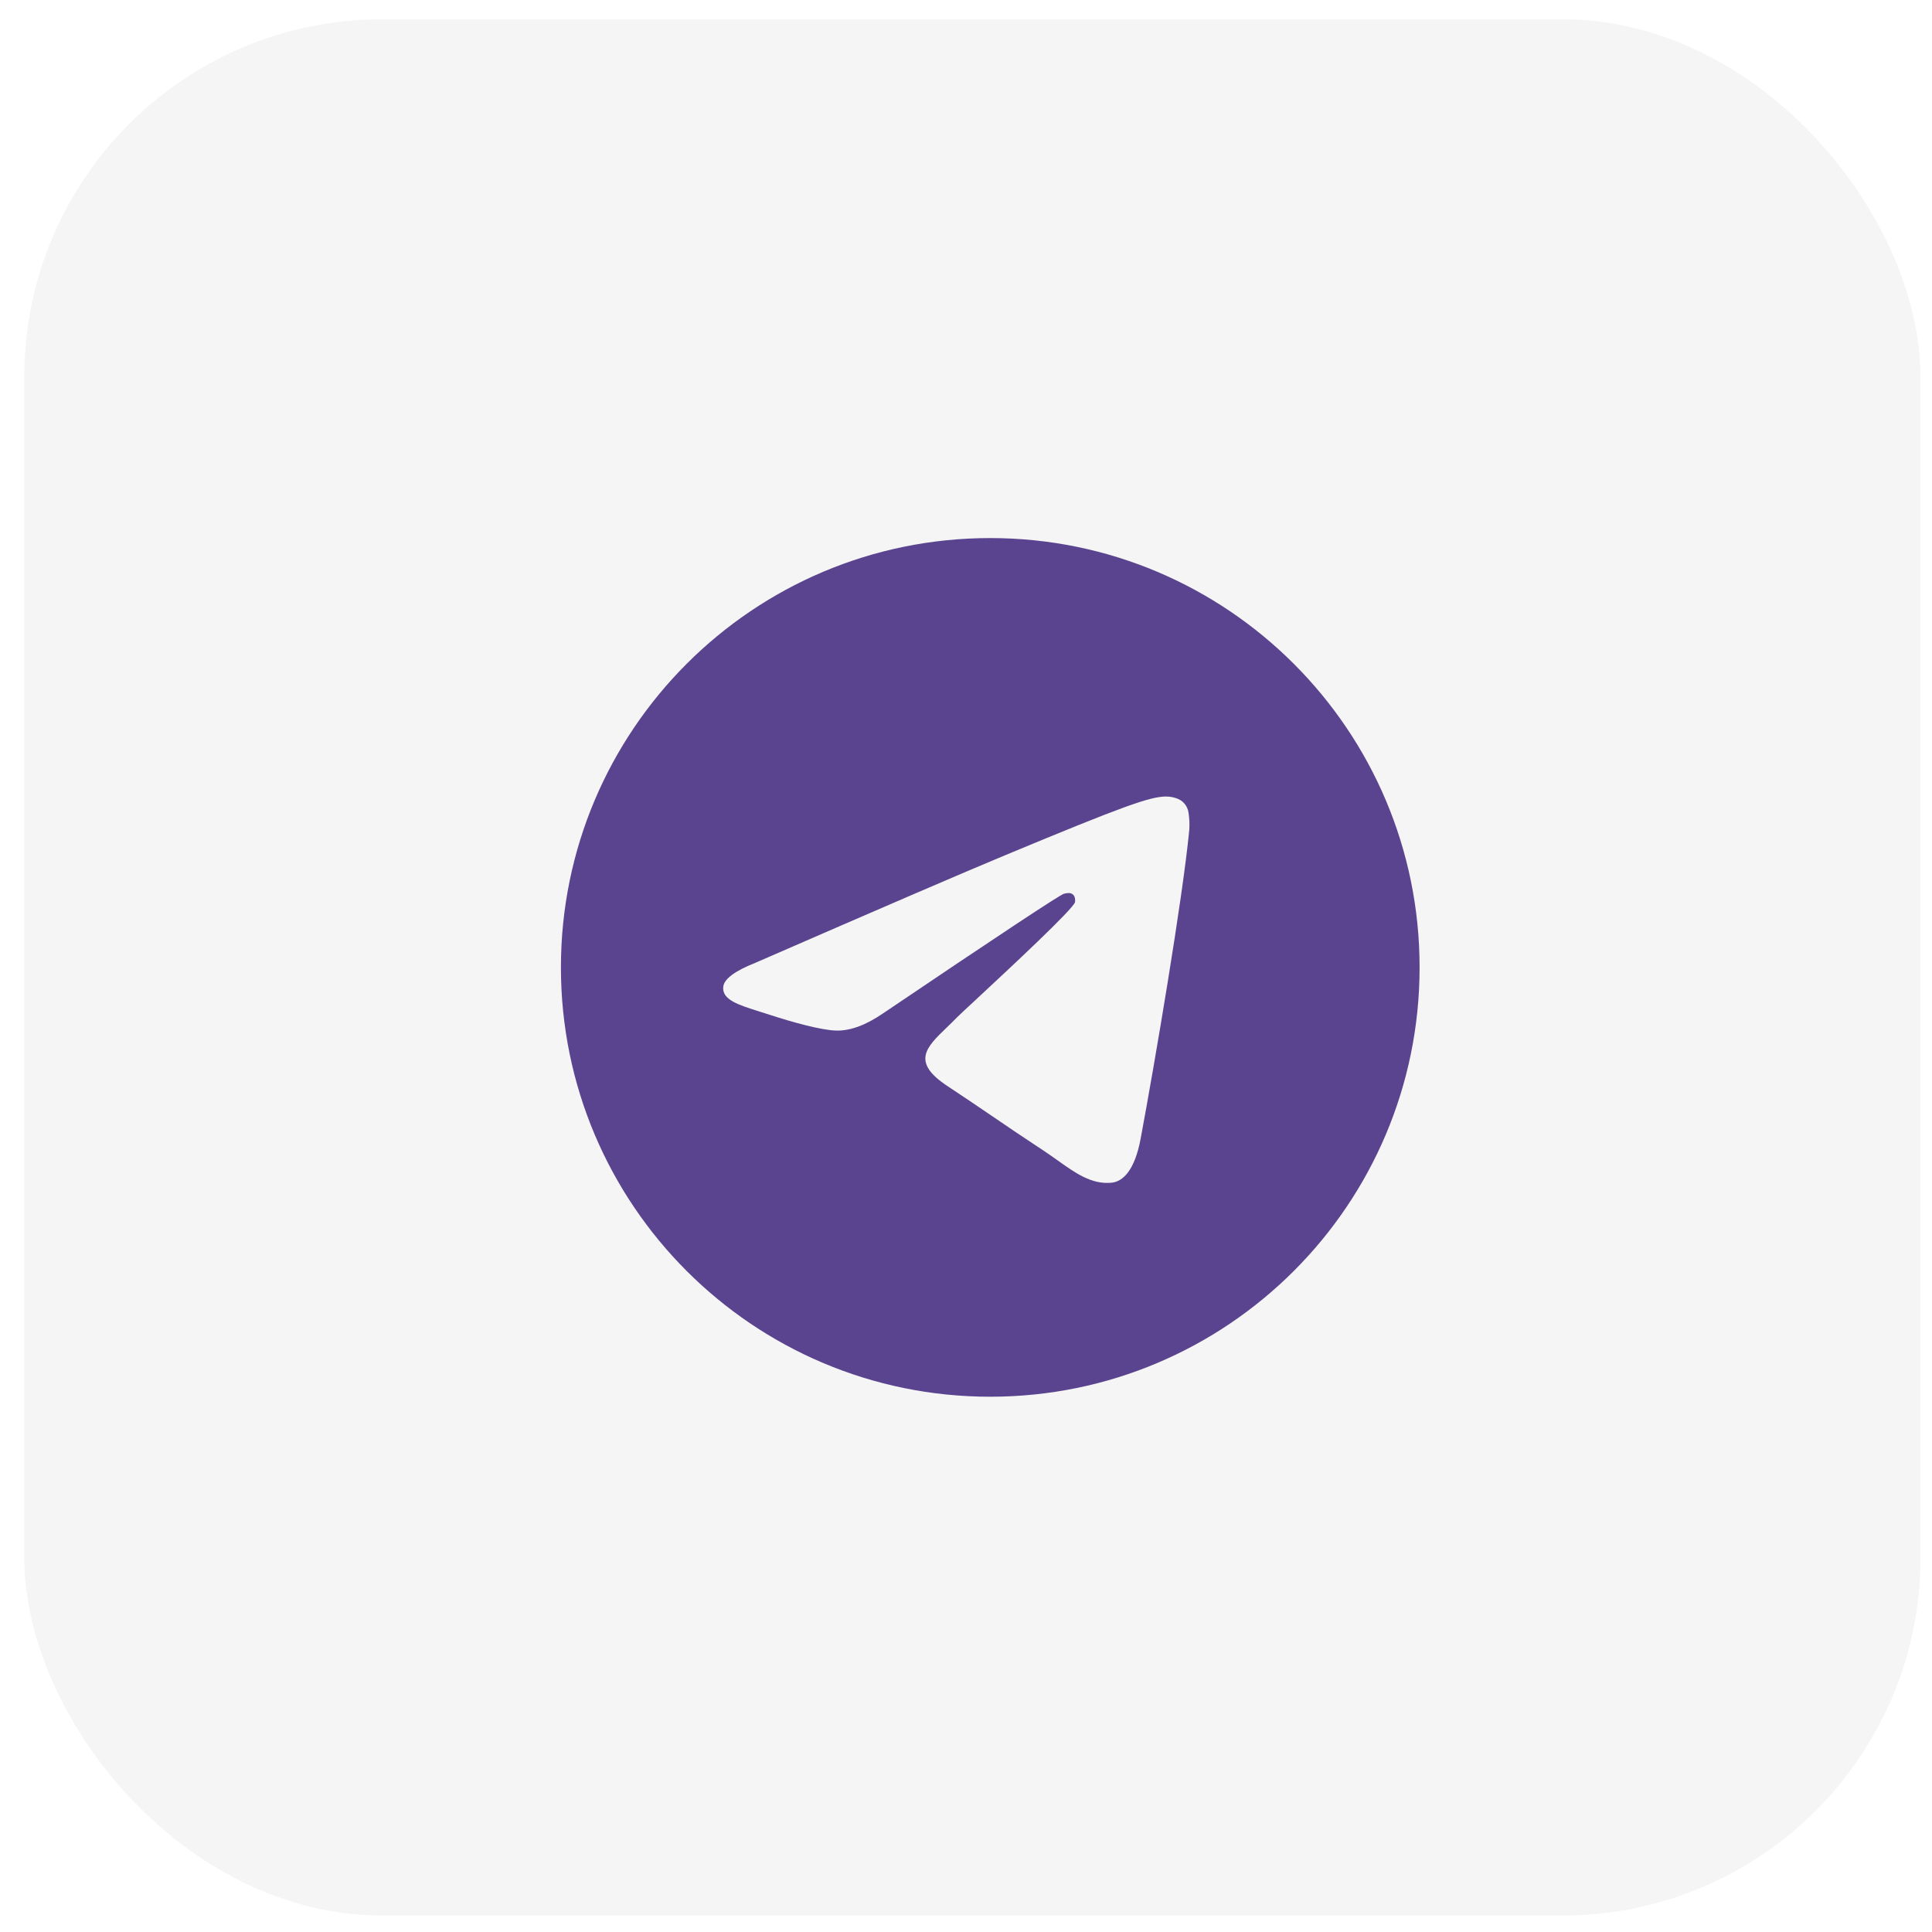
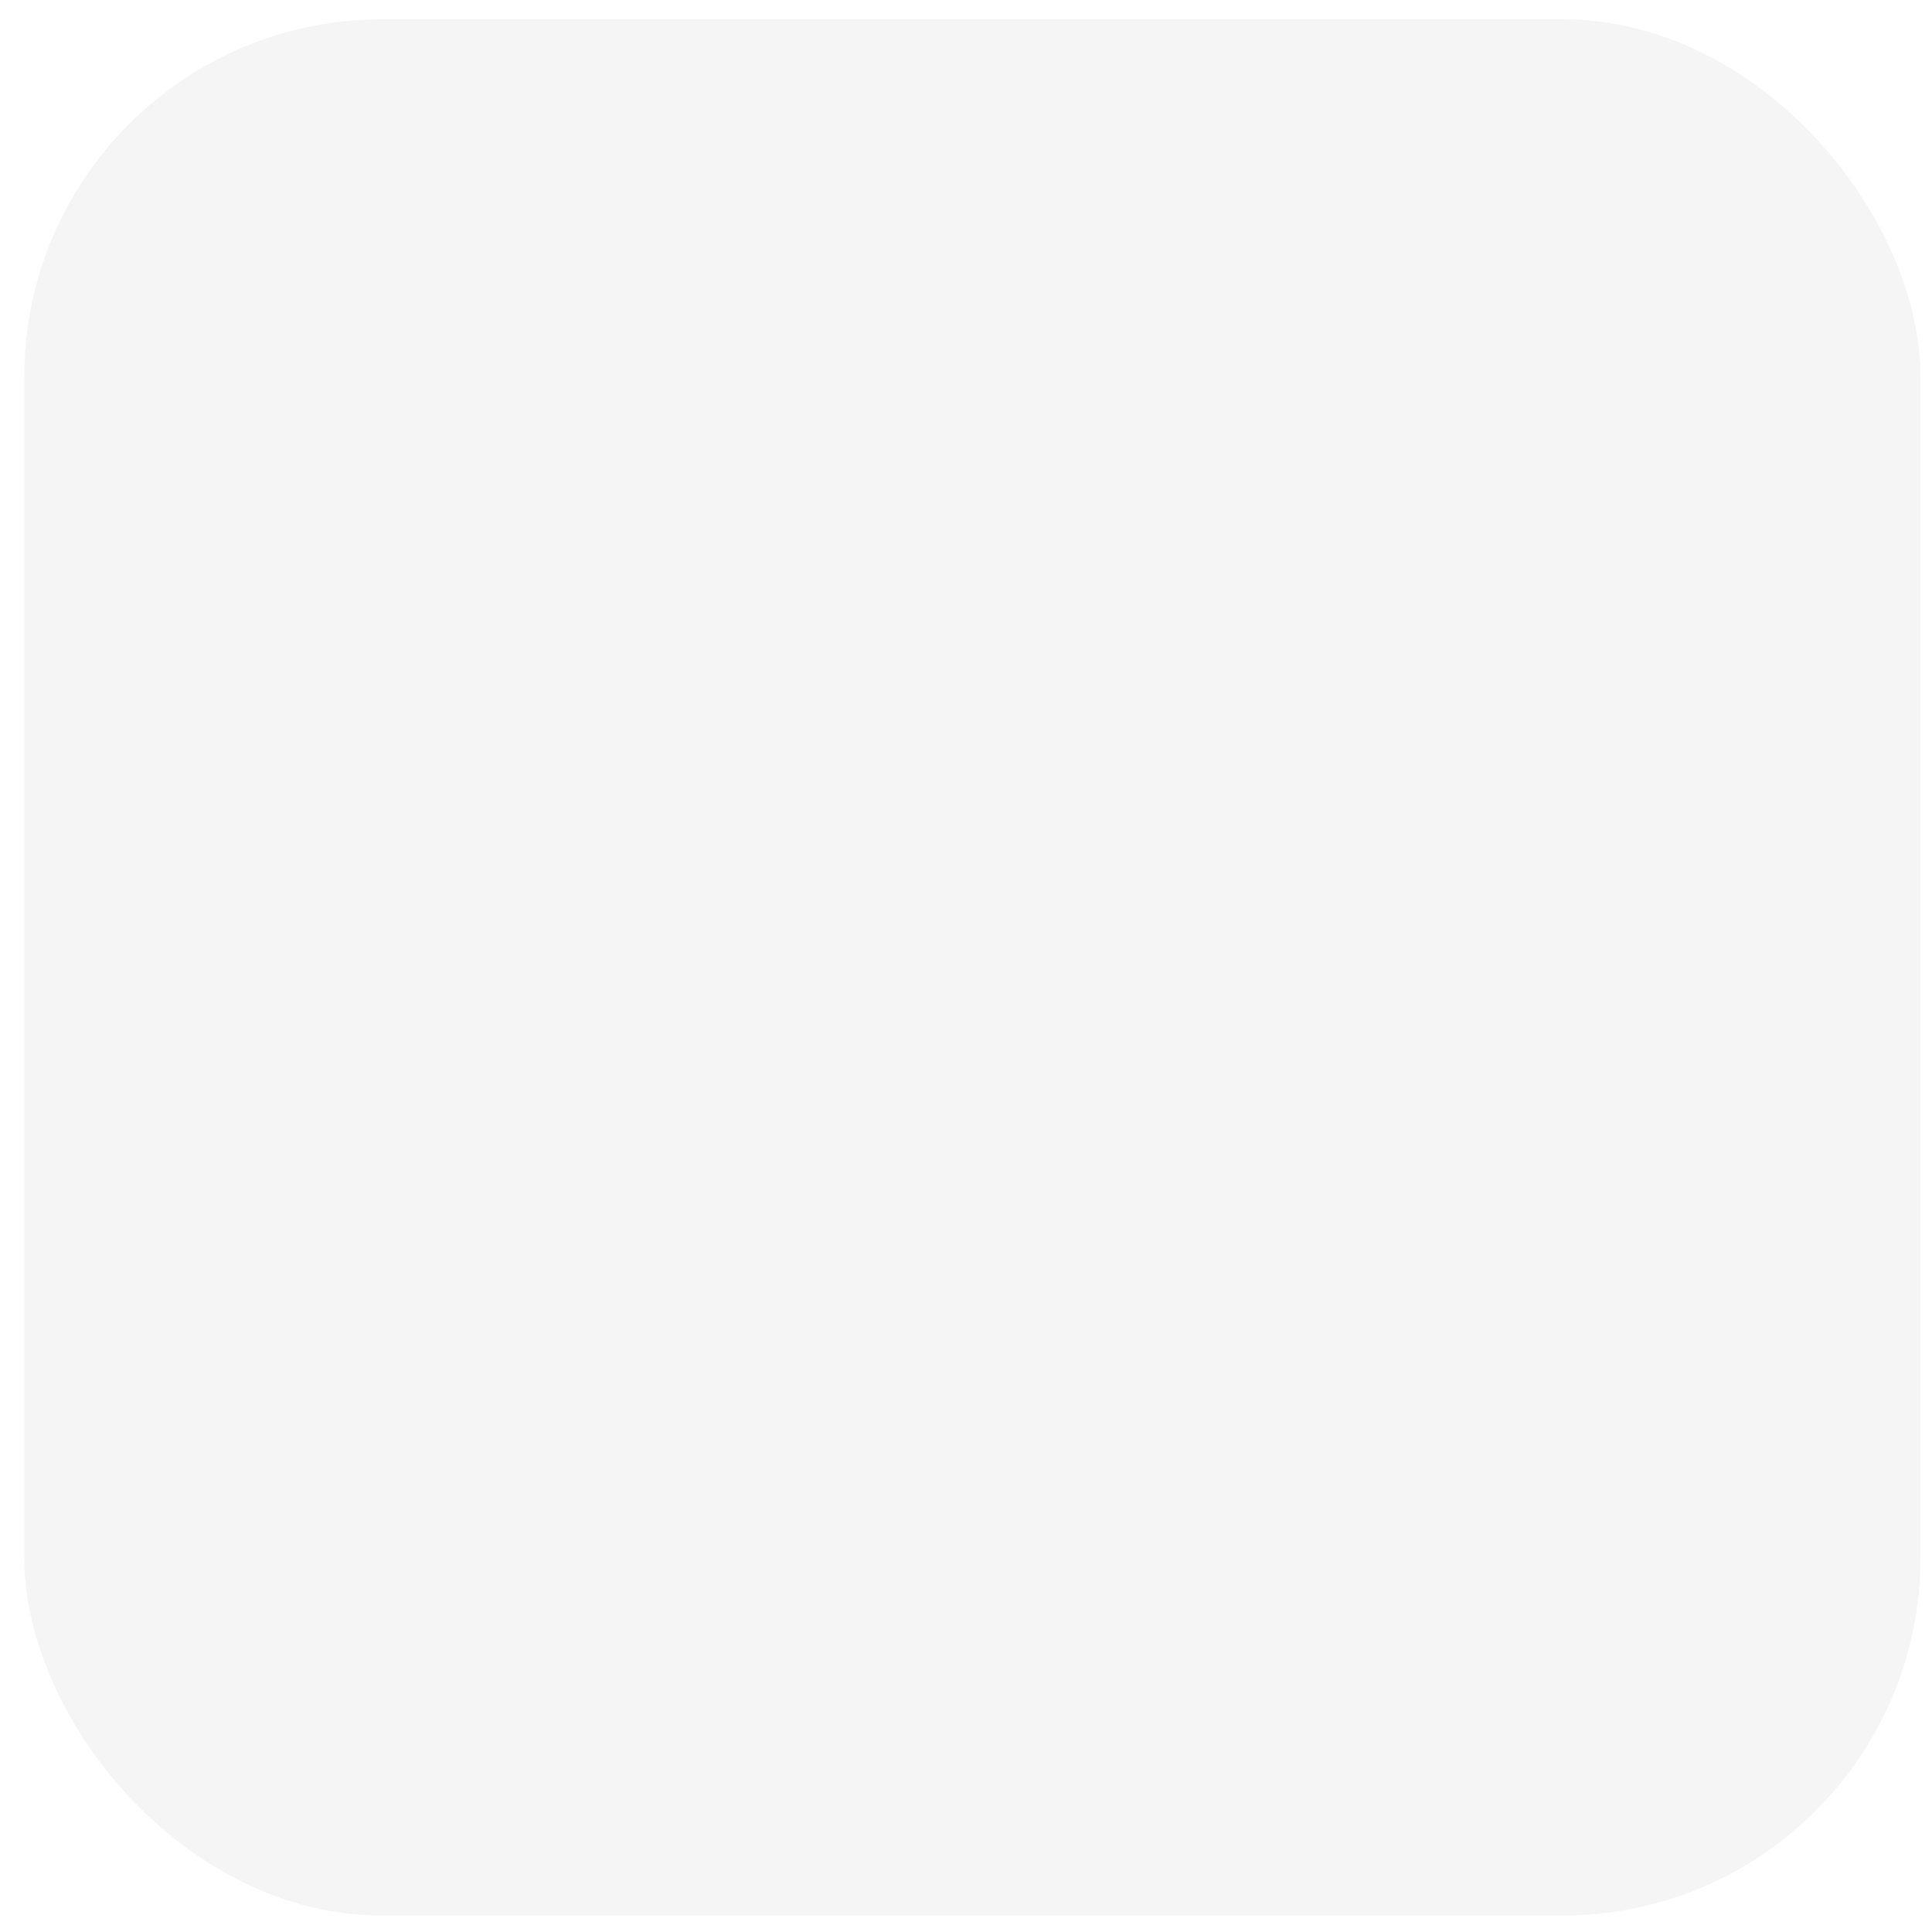
<svg xmlns="http://www.w3.org/2000/svg" width="54" height="54" viewBox="0 0 54 54" fill="none">
  <rect x="0.678" y="0.539" width="53" height="53" rx="10" fill="#888888" fill-opacity="0.08" />
-   <path fill-rule="evenodd" clip-rule="evenodd" d="M39.678 27.039C39.678 33.666 34.304 39.039 27.677 39.039C21.05 39.039 15.678 33.666 15.678 27.039C15.678 20.412 21.05 15.039 27.677 15.039C34.304 15.039 39.678 20.412 39.678 27.039ZM28.108 23.898C26.941 24.383 24.608 25.388 21.11 26.912C20.541 27.138 20.244 27.359 20.216 27.575C20.171 27.941 20.628 28.085 21.25 28.28C21.335 28.307 21.424 28.334 21.514 28.364C22.127 28.563 22.951 28.796 23.378 28.805C23.767 28.813 24.201 28.653 24.68 28.325C27.948 26.118 29.636 25.003 29.741 24.979C29.817 24.962 29.921 24.94 29.991 25.003C30.061 25.065 30.053 25.183 30.047 25.215C30 25.408 28.206 27.077 27.276 27.941C26.986 28.21 26.782 28.401 26.739 28.445C26.645 28.542 26.549 28.635 26.457 28.724C25.887 29.272 25.462 29.684 26.482 30.356C26.971 30.679 27.363 30.946 27.755 31.212C28.181 31.503 28.608 31.793 29.16 32.155C29.299 32.247 29.433 32.342 29.564 32.435C30.061 32.79 30.509 33.108 31.061 33.058C31.381 33.028 31.712 32.727 31.881 31.828C32.278 29.702 33.059 25.098 33.24 23.2C33.252 23.042 33.245 22.884 33.221 22.728C33.206 22.602 33.145 22.486 33.048 22.403C32.906 22.286 32.684 22.261 32.584 22.263C32.133 22.271 31.441 22.512 28.108 23.898Z" fill="#3D217B" fill-opacity="0.83" />
</svg>